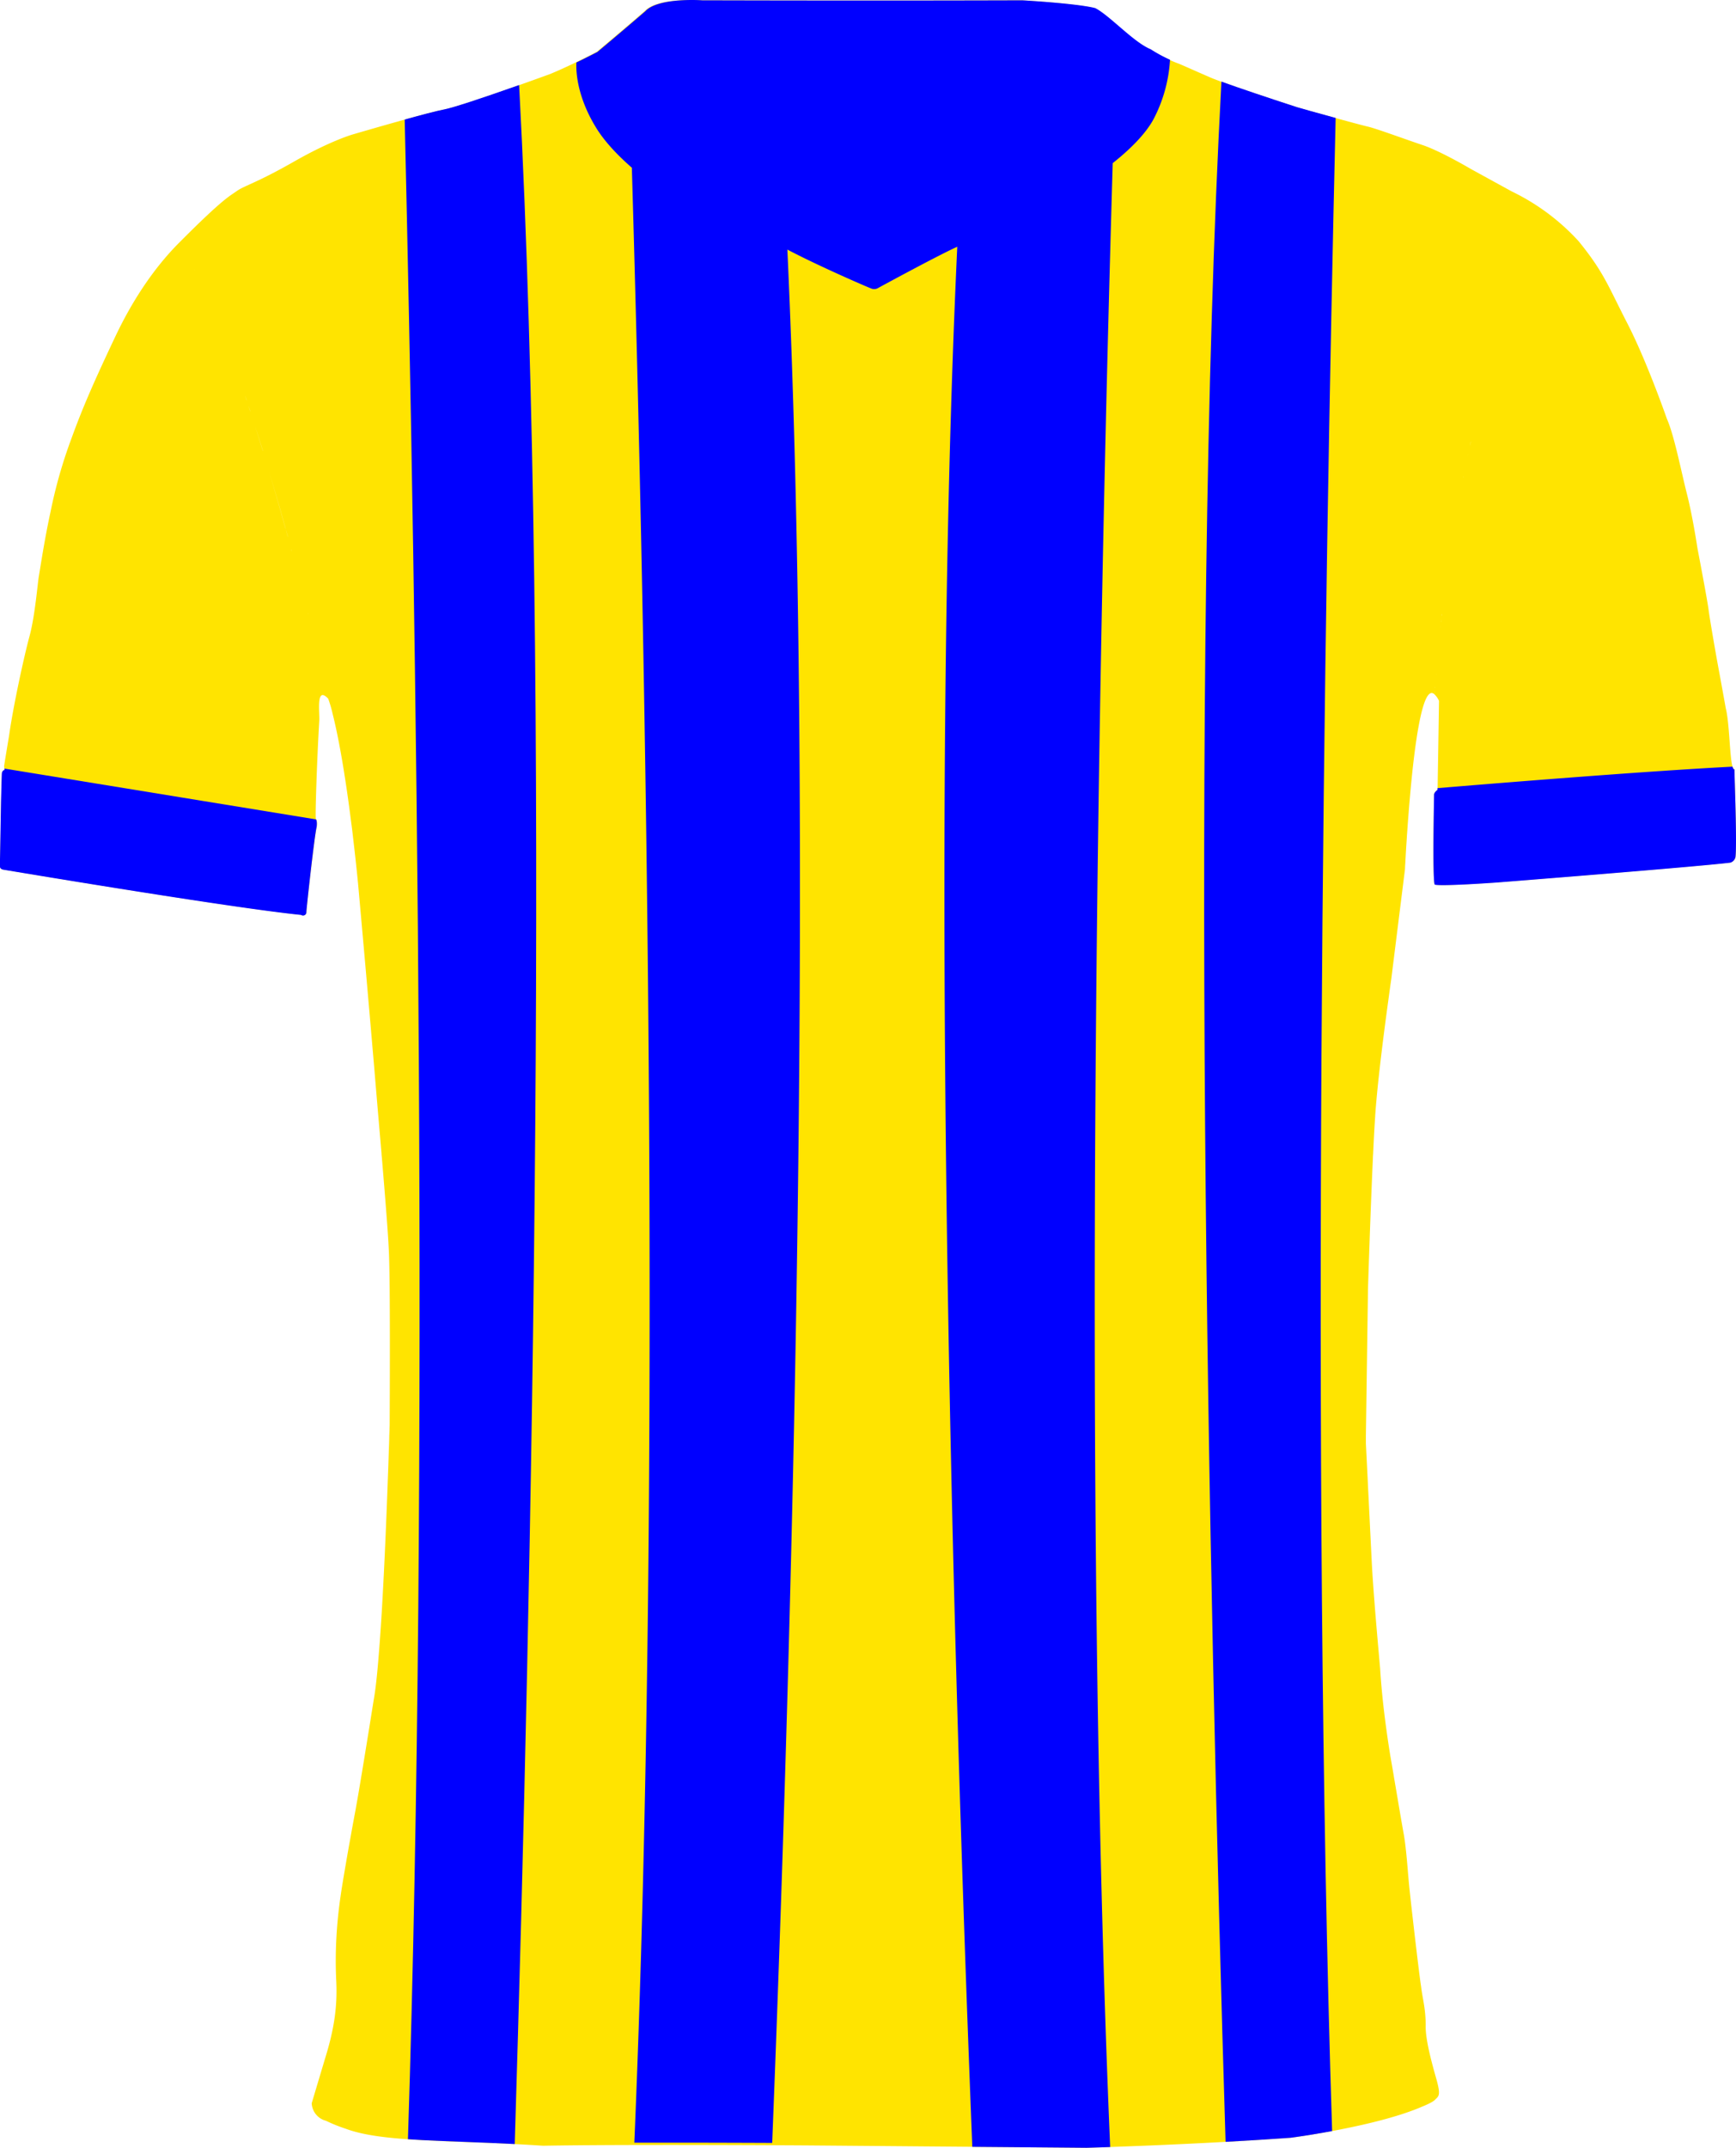
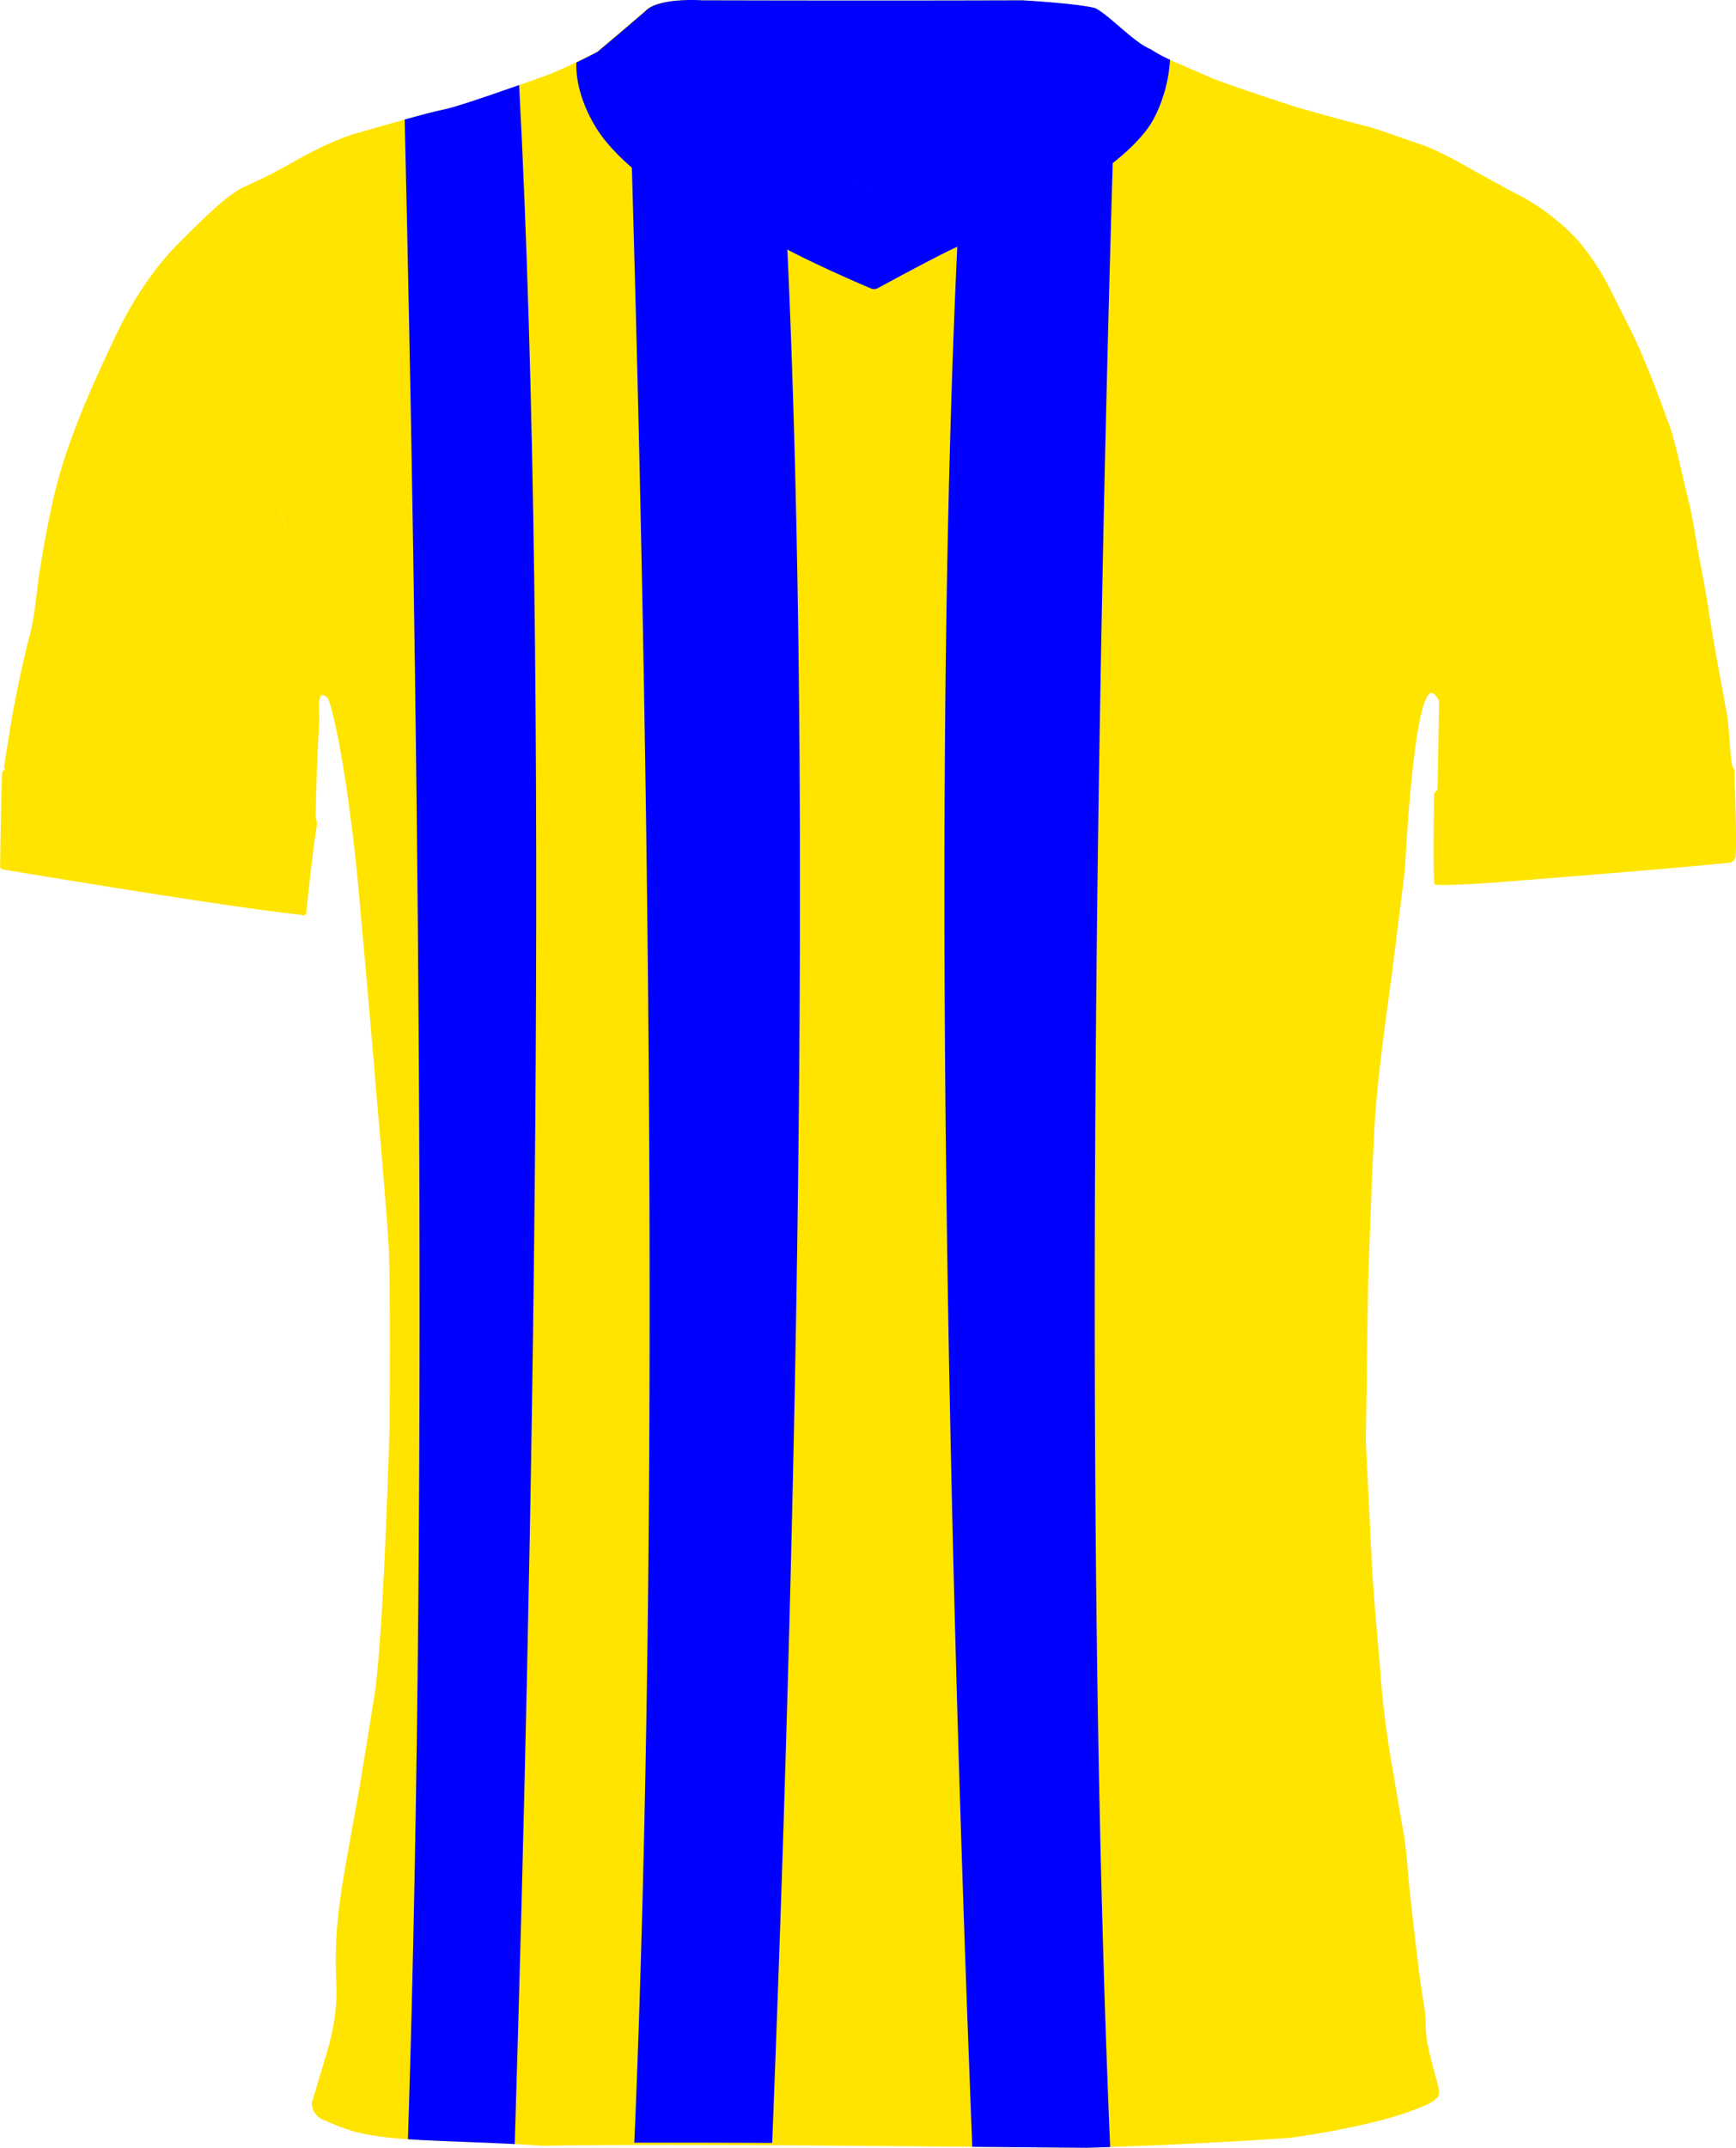
<svg xmlns="http://www.w3.org/2000/svg" id="Layer_1" data-name="Layer 1" viewBox="0 0 743.13 918.74">
  <defs>
    <style>.cls-1{fill:#ffe400;}.cls-2{fill:blue;}</style>
  </defs>
  <title>Greek Superliga</title>
  <path class="cls-1" d="M742.46,329.07c-.33,0-.6-.42-.83-1.19-1.25-4.22-1.25-18.57-2.9-25-1.17-6.67-3.75-20.58-3.75-20.58s-3-16.83-3.58-21.42-4.75-26.25-4.75-26.25-2-13.42-4.5-23.25-5.46-25.16-8.61-32.25c0,0-8.56-24.58-16.89-40.75s-10-21.79-20.86-35.17a93.45,93.45,0,0,0-8-7.78h0a94.35,94.35,0,0,0-20.66-13.55l-17.32-9.5-1.06-.61c-3.25-1.88-13.35-7.57-19.79-9.72-7.75-2.59-19.87-7.09-23.54-7.92s-27.83-7.5-30.25-8.25-30.69-10-36.94-12.69S504.54,27.12,503.94,27c-1.13-.44-2.27-.91-3.38-1.42a62.25,62.25,0,0,1-8.27-4.49l-.16-.07q-.57-.24-1.17-.54l-.25-.13c-.38-.2-.76-.42-1.15-.65l-.21-.12-1.15-.75-.7-.48-.07,0c-1.17-.83-2.38-1.75-3.6-2.74l-.16-.12-1.17-1-.12-.09c-1.86-1.55-3.73-3.18-5.54-4.71l0,0-1.35-1.14-.23-.19c-.95-.79-1.87-1.54-2.76-2.21l-.29-.22-1-.72-.36-.24c-.31-.22-.61-.42-.91-.61l-.29-.18c-.39-.24-.77-.46-1.13-.64l-.91-.22h0C459.06,1.36,437.31.13,437.31.13s-54.69.21-137,0a76.7,76.7,0,0,0-11.13.16h0l-.84.09h-.11c-4.83.54-9.8,1.75-12.21,4.36-8.83,7.66-20.54,17.45-20.54,17.45s-4,2.11-9,4.51h0c-3.59,1.73-7.67,3.61-11.09,5,0,0-37.42,13.67-45.34,15.17s-39.16,10.67-39.16,10.67-9.42,2.66-25.17,11.66q-2.5,1.42-4.67,2.6c-12.21,6.68-16.87,7.89-19.66,9.9-3.13,2.25-5.67,3-24.8,22.21-8.18,8.22-18.2,21-27.2,40s-14,30.38-18.75,43.5a205.08,205.08,0,0,0-9,31.5c-2.63,12-4.5,24.75-5,27.5s-1.65,17.08-4,25.71-7,30-8.75,42.54c0,0-1.93,11.5-2.12,13a2.47,2.47,0,0,0,.17,1.06c.12.43.18.74-.32.71a1.84,1.84,0,0,0-.75,1.39c-.08.94-.35,11.87-.35,11.87l-.44,25v2.92S-.19,371.8,1.81,372c0,0,97.07,16.29,127.07,19.29a1.44,1.44,0,0,0,2-.29,1.47,1.47,0,0,0,.29-1.05c.15-2.53,3.42-32.28,4.42-36.37,0,0,.29-2.3-.3-3.15a.25.25,0,0,0-.08-.1c-.35-.38.46-25.38,1.46-42,.23-3.77-1.52-15.12,3.83-9.46a55.54,55.54,0,0,1,1.77,5.94c0,.16.05.25.05.25h0c1.23,4.84,3,12.89,5,25.41.1.7.21,1.4.33,2.13q.44,2.75.87,5.77c.55,3.77,1.11,7.86,1.67,12.3.17,1.23.33,2.5.5,3.79l.06.49q.45,3.81.92,7.94c.54,4.67,1.08,9.65,1.6,15,0,0,1.46,16.22,3.11,34.82,1.21,13.79,2.52,28.87,3.44,39.62.1,1.17.2,2.28.29,3.34.16,1.83.29,3.48.41,4.92.05.65.11,1.32.17,2,.42,5,.92,11,1.48,17.41.13,1.64.29,3.31.42,5,.25,2.76.48,5.59.73,8.41,0,.64.1,1.28.16,1.92,1.36,16.28,2.67,32.43,3,40.26.15,3.29.25,9.09.32,16,.2,22.68,0,57.63,0,57.63s0,.62-.06,1.76c0,.84-.05,2-.11,3.33,0,1.87-.12,4.21-.21,6.93-.1,3.21-.23,6.94-.39,11.05-.07,2-.15,4.16-.23,6.36-.06,1.63-.13,3.3-.19,5-.13,3.33-.27,6.79-.42,10.33-.5,11.94-1.12,24.78-1.83,36.53-1,15.86-2.1,29.73-3.4,36.71,0,0-2.48,15.64-4.81,29.71-.19,1.17-.39,2.33-.58,3.47-.42,2.54-.83,5-1.21,7.19-.21,1.29-.44,2.51-.64,3.63-.28,1.64-.53,3.08-.76,4.25-.58,3.1-1.23,6.61-1.87,10.22-.31,1.72-.63,3.46-.94,5.2-.66,3.74-1.29,7.44-1.85,10.74-.65,3.84-1.19,7.16-1.5,9.42q-1.35,9.15-1.83,18.39t0,18.61c.42,10.29-.89,19.81-4.71,32.12l-5.83,19.49a8.13,8.13,0,0,0,6.13,7.51,67.34,67.34,0,0,0,8.5,3.42c16.14,6,44.83,4.62,84.41,7.25,36-.66,114.21-.13,114.21-.13l118.29,1s44.4-1.21,87.4-4.27c0,0,36.81-4.77,56.5-13.37,0,0,4.25-1.66,5.4-2.88,1.5-1.58,2.68-1.56.56-9s-4.77-17.31-4.52-22.94c-.09-7.64-1.34-11-2-16.62-.32-1.84-1.42-10.79-2.53-20.19-1.18-10.13-2.39-20.79-2.64-23.64-.12-1.2-.23-2.62-.37-4.17-.28-3.32-.59-7.23-1-10.74-.2-1.9-.43-3.69-.68-5.2-.06-.4-.11-.77-.19-1.13-.38-2.08-1.31-7.47-2.31-13.34-.19-1.2-.4-2.42-.61-3.63-.43-2.49-.85-5-1.23-7.19-.2-1.24-.39-2.41-.58-3.47-.58-3.43-1-5.75-1-5.75-2-12.46-3.64-25.31-4.39-37.62,0,0-1-11.09-2-23.05-.67-8.28-1.32-17-1.59-22.7-.18-3.51-.41-8.43-.69-13.83-.16-3.33-.33-6.84-.51-10.33-.07-1.68-.15-3.35-.25-5-.11-2.2-.21-4.34-.3-6.36-.23-4.46-.41-8.36-.56-11.05-.12-2.43-.19-3.88-.19-3.88l0-3,.05-3.33.85-59.39v-.23s1-32,2.11-56.07c0-.65.06-1.29.1-1.92.14-3,.27-5.8.41-8.41.11-1.78.19-3.46.3-5s.16-2.74.25-3.93c.29-4,.73-8.64,1.23-13.48.25-2.27.5-4.59.77-6.92.12-1.11.25-2.23.39-3.34,1.07-9.05,2.25-17.92,3.13-24.3.77-5.74,1.31-9.46,1.31-9.46l.73-5.86,5.12-41s0-.83.11-2.32c.1-1.81.25-4.6.46-8,.1-1.28.18-2.66.27-4.12.06-.89.14-1.81.19-2.75.22-3,.47-6.29.74-9.69q.25-2.9.51-5.88c.06-.71.14-1.42.2-2.13.13-1.37.27-2.75.4-4.12,2.06-20.28,5.29-40,9.77-35.67,0-.5.08-1,.11-1.57,0,.54-.07,1.07-.11,1.57A9.1,9.1,0,0,1,616,299.8l-.6,37.27v.73s-1.48,1-1.48,2.15-.75,36,.25,38.37c2.27.86,26.35-.86,26.35-.86s85.71-6.73,100.23-8.52a3.23,3.23,0,0,0,2.17-2.3C743.63,361.55,742.46,331.73,742.46,329.07ZM132,262.75c0,.12.07.24.1.36-.07-.26-.14-.52-.2-.78C132,262.47,132,262.61,132,262.75Zm-9.79-36.66c-2.6-9.34-5.38-19-8.3-28.6.71,2.35,1.42,4.7,2.11,7C118.22,211.8,120.29,219,122.25,226.09Zm2.64,9.56c-.07-.25-.14-.5-.2-.75C124.75,235.15,124.82,235.4,124.89,235.65Zm-.77-2.8-.57-2.09Zm-.89-3.26c-.29-1-.58-2.06-.86-3.1C122.65,227.53,122.94,228.56,123.23,229.59Zm-9.36-32.39-1.2-3.92Zm-1.32-4.31q-1.67-5.4-3.36-10.73Q110.89,187.49,112.55,192.89Zm-3.91-12.44-.78-2.43Zm-1.49-4.6c-.24-.74-.49-1.48-.73-2.22C106.66,174.37,106.91,175.11,107.15,175.85Zm-1.53-4.63c-.22-.67-.44-1.33-.67-2C105.18,169.89,105.4,170.55,105.62,171.22ZM104,166.38c-.18-.51-.35-1-.53-1.54C103.64,165.35,103.81,165.87,104,166.38Zm-2-5.94-.06-.16ZM78.55,107l-.4-.65Zm21.83,49.11-.36-1Zm-1.59-4.38-.39-1.07Zm-1.65-4.44-.32-.84Zm-1.84-4.79,0-.12Zm-6.66-16-.3-.67ZM87,122.92l-.33-.71Zm-3.57-7.27c-.12-.25-.25-.48-.38-.73C83.19,115.17,83.32,115.4,83.44,115.65Zm-1.6-3-.47-.86Zm-1.62-2.87-.48-.83Zm52.36,155.1,0,.19ZM665.3,98.75l-.61.85ZM662.37,103a.36.36,0,0,0-.07.1A.36.36,0,0,1,662.37,103ZM660,106.74l-.55.9Zm-2.72,4.62a.41.41,0,0,0,0,.09A.41.41,0,0,1,657.27,111.36ZM655,115.48c-.15.27-.3.55-.44.83C654.73,116,654.88,115.75,655,115.48Zm-4.62,9.37-.3.67Zm-4,9.32-.18.45Zm-1.6,4-.36.92Zm-1.65,4.38-.27.73Zm-1.78,4.95c-.06.17-.11.34-.17.51C641.24,147.88,641.29,147.71,641.35,147.54Zm-1.4,4.13L639.5,153Zm-1.39,4.27-.45,1.45Zm-1.49,4.8-.27.91Zm-1.46,5c-.17.58-.33,1.15-.49,1.73C635.28,166.86,635.44,166.29,635.61,165.71Zm-1.2,4.27c-.18.63-.35,1.26-.52,1.9C634.06,171.24,634.23,170.61,634.41,170Zm-1.19,4.42-.48,1.79Zm-1.49,5.75-.45,1.85Zm-1.05,4.33-.48,2Zm-1,4.42c-.14.63-.29,1.26-.43,1.89C629.35,190.16,629.5,189.53,629.64,188.9Zm-3.21,14.93c-.1.46-.19.93-.28,1.39.05-.23.09-.46.14-.69S626.38,204.06,626.43,203.83Zm2-9.69c-.11.51-.22,1-.34,1.54C628.24,195.17,628.35,194.65,628.46,194.14Zm-1.09,5.11-.3,1.44Zm-13,95.08c0-.19,0-.39,0-.59C614.43,293.94,614.42,294.14,614.4,294.33Zm.14-1.92,0-.4Zm.14-1.87,0-.38Zm.16-2c0-.09,0-.17,0-.25C614.85,288.37,614.85,288.46,614.84,288.54Zm.17-2.05s0-.08,0-.13S615,286.45,615,286.49Zm2.25-23.06c0-.22,0-.45.07-.68s.08-.63.11-.94C617.38,262.35,617.32,262.9,617.26,263.43Zm-1,9.61h0Zm.21-2.06.06-.61Zm.25-2.39c0-.34.07-.67.1-1C616.77,267.92,616.73,268.25,616.7,268.59Zm.27-2.51c0-.49.1-1,.16-1.47C617.07,265.1,617,265.59,617,266.08Zm8.79-58.88c-.14.71-.27,1.42-.41,2.13C625.49,208.62,625.62,207.91,625.76,207.2Zm-.64,3.33c-.17.92-.35,1.85-.52,2.77C624.77,212.38,625,211.45,625.12,210.53Zm-.59,3.17c-2,10.77-3.61,21.25-4.95,31.07C620.92,235,622.55,224.47,624.53,213.7Zm-5,31.39c-.13.9-.25,1.79-.36,2.68C619.29,246.88,619.41,246,619.54,245.09Zm-.47,3.49-.3,2.29Zm-.44,3.43c-.09.66-.17,1.31-.25,2C618.46,253.32,618.54,252.67,618.63,252Zm-.43,3.39c-.07.58-.14,1.14-.2,1.71C618.06,256.54,618.13,256,618.2,255.4Zm-.39,3.27c-.06.53-.13,1.07-.19,1.6C617.68,259.74,617.75,259.2,617.81,258.67Z" />
  <path class="cls-2" d="M218.08,37.82c-10.93,3.84-23.74,8.17-28,9-3.11.59-9.84,2.37-16.84,4.31C178.17,261.68,184,626,174.63,915.05q2.9.21,6,.37c11.35.61,24.62.92,39.71,1.7,7.34-239.28,15.46-625.83,1.88-880.74Z" />
-   <path class="cls-2" d="M555.21,45.84c-1.65-.51-15.36-5-25.88-8.64-2.38-.83-4.59-1.61-6.47-2.29-13.67,254.55-5.57,641.44,1.77,881.26,9-.49,18.47-1.07,27.84-1.74,0,0,5.92-.76,14.27-2.24l3.5-.63c-9.25-288.77-3.41-651.48,1.51-861.11C564.34,48.43,556.53,46.25,555.21,45.84Z" />
  <path class="cls-2" d="M468.83,3.46l-.92-.22a18.2,18.2,0,0,1,.39,12.92c-3.08,15.66-30,29.41-30,29.41l-63,35.5L324.13,54a117.1,117.1,0,0,1-26-16.37,116.86,116.86,0,0,0,26,16.37L375.3,81.07l63-35.5s26.92-13.75,30-29.41a18.2,18.2,0,0,0-.39-12.92C459.37,1.36,437.62.13,437.62.13s-54.69.21-137,0a76.7,76.7,0,0,0-11.13.16h0C284.33.79,278.86,2,276.29,4.76c-8.83,7.66-20.54,17.45-20.54,17.45s-4,2.11-9,4.51c-.15,2.22-.42,13.63,8.54,28.1,3.65,5.9,9.28,11.78,15.19,16.93,6.23,213.85,12.92,565,1.06,844.77l14.7,0c16.67,0,32.87.06,44.31.11,8.63-217.86,18.1-558.16,6.5-809.87,12.72,6.72,34.1,16,35.74,16.58a3.25,3.25,0,0,0,2.83,0s23.84-13,33.5-17.5l.66-.31c-11.78,252.19-2.24,594.3,6.43,812.78l43.27.36,5.59.05s3.76-.1,10.16-.32c-12-281.22-5.16-634.85,1.09-848.62,6.53-5.17,14-12.13,17.66-19.15a62.71,62.71,0,0,0,6.87-25.07,63.53,63.53,0,0,1-8.27-4.49C485.27,18.09,475,6.59,468.83,3.46Z" />
-   <path class="cls-2" d="M1.85,328.75c.13.43.19.74-.31.71a1.91,1.91,0,0,0-.75,1.39c-.08.94-.35,11.87-.35,11.87l-.44,25v2.92s-.19,1.22,1.81,1.43c0,0,97.06,16.29,127.06,19.29a1.46,1.46,0,0,0,2-.29,1.51,1.51,0,0,0,.28-1.05c.16-2.53,3.41-32.28,4.41-36.37,0,0,.31-2.3-.29-3.15Z" />
-   <path class="cls-2" d="M742.47,329.13c-.34,0-.61-.42-.84-1.19-38.9,2-104.74,7.4-126.27,9.19v.73s-1.48,1-1.48,2.15-.74,36,.26,38.37c2.26.86,26.35-.86,26.35-.86s85.72-6.73,100.24-8.52a3.22,3.22,0,0,0,2.15-2.3C743.62,361.61,742.47,331.79,742.47,329.13Z" />
</svg>